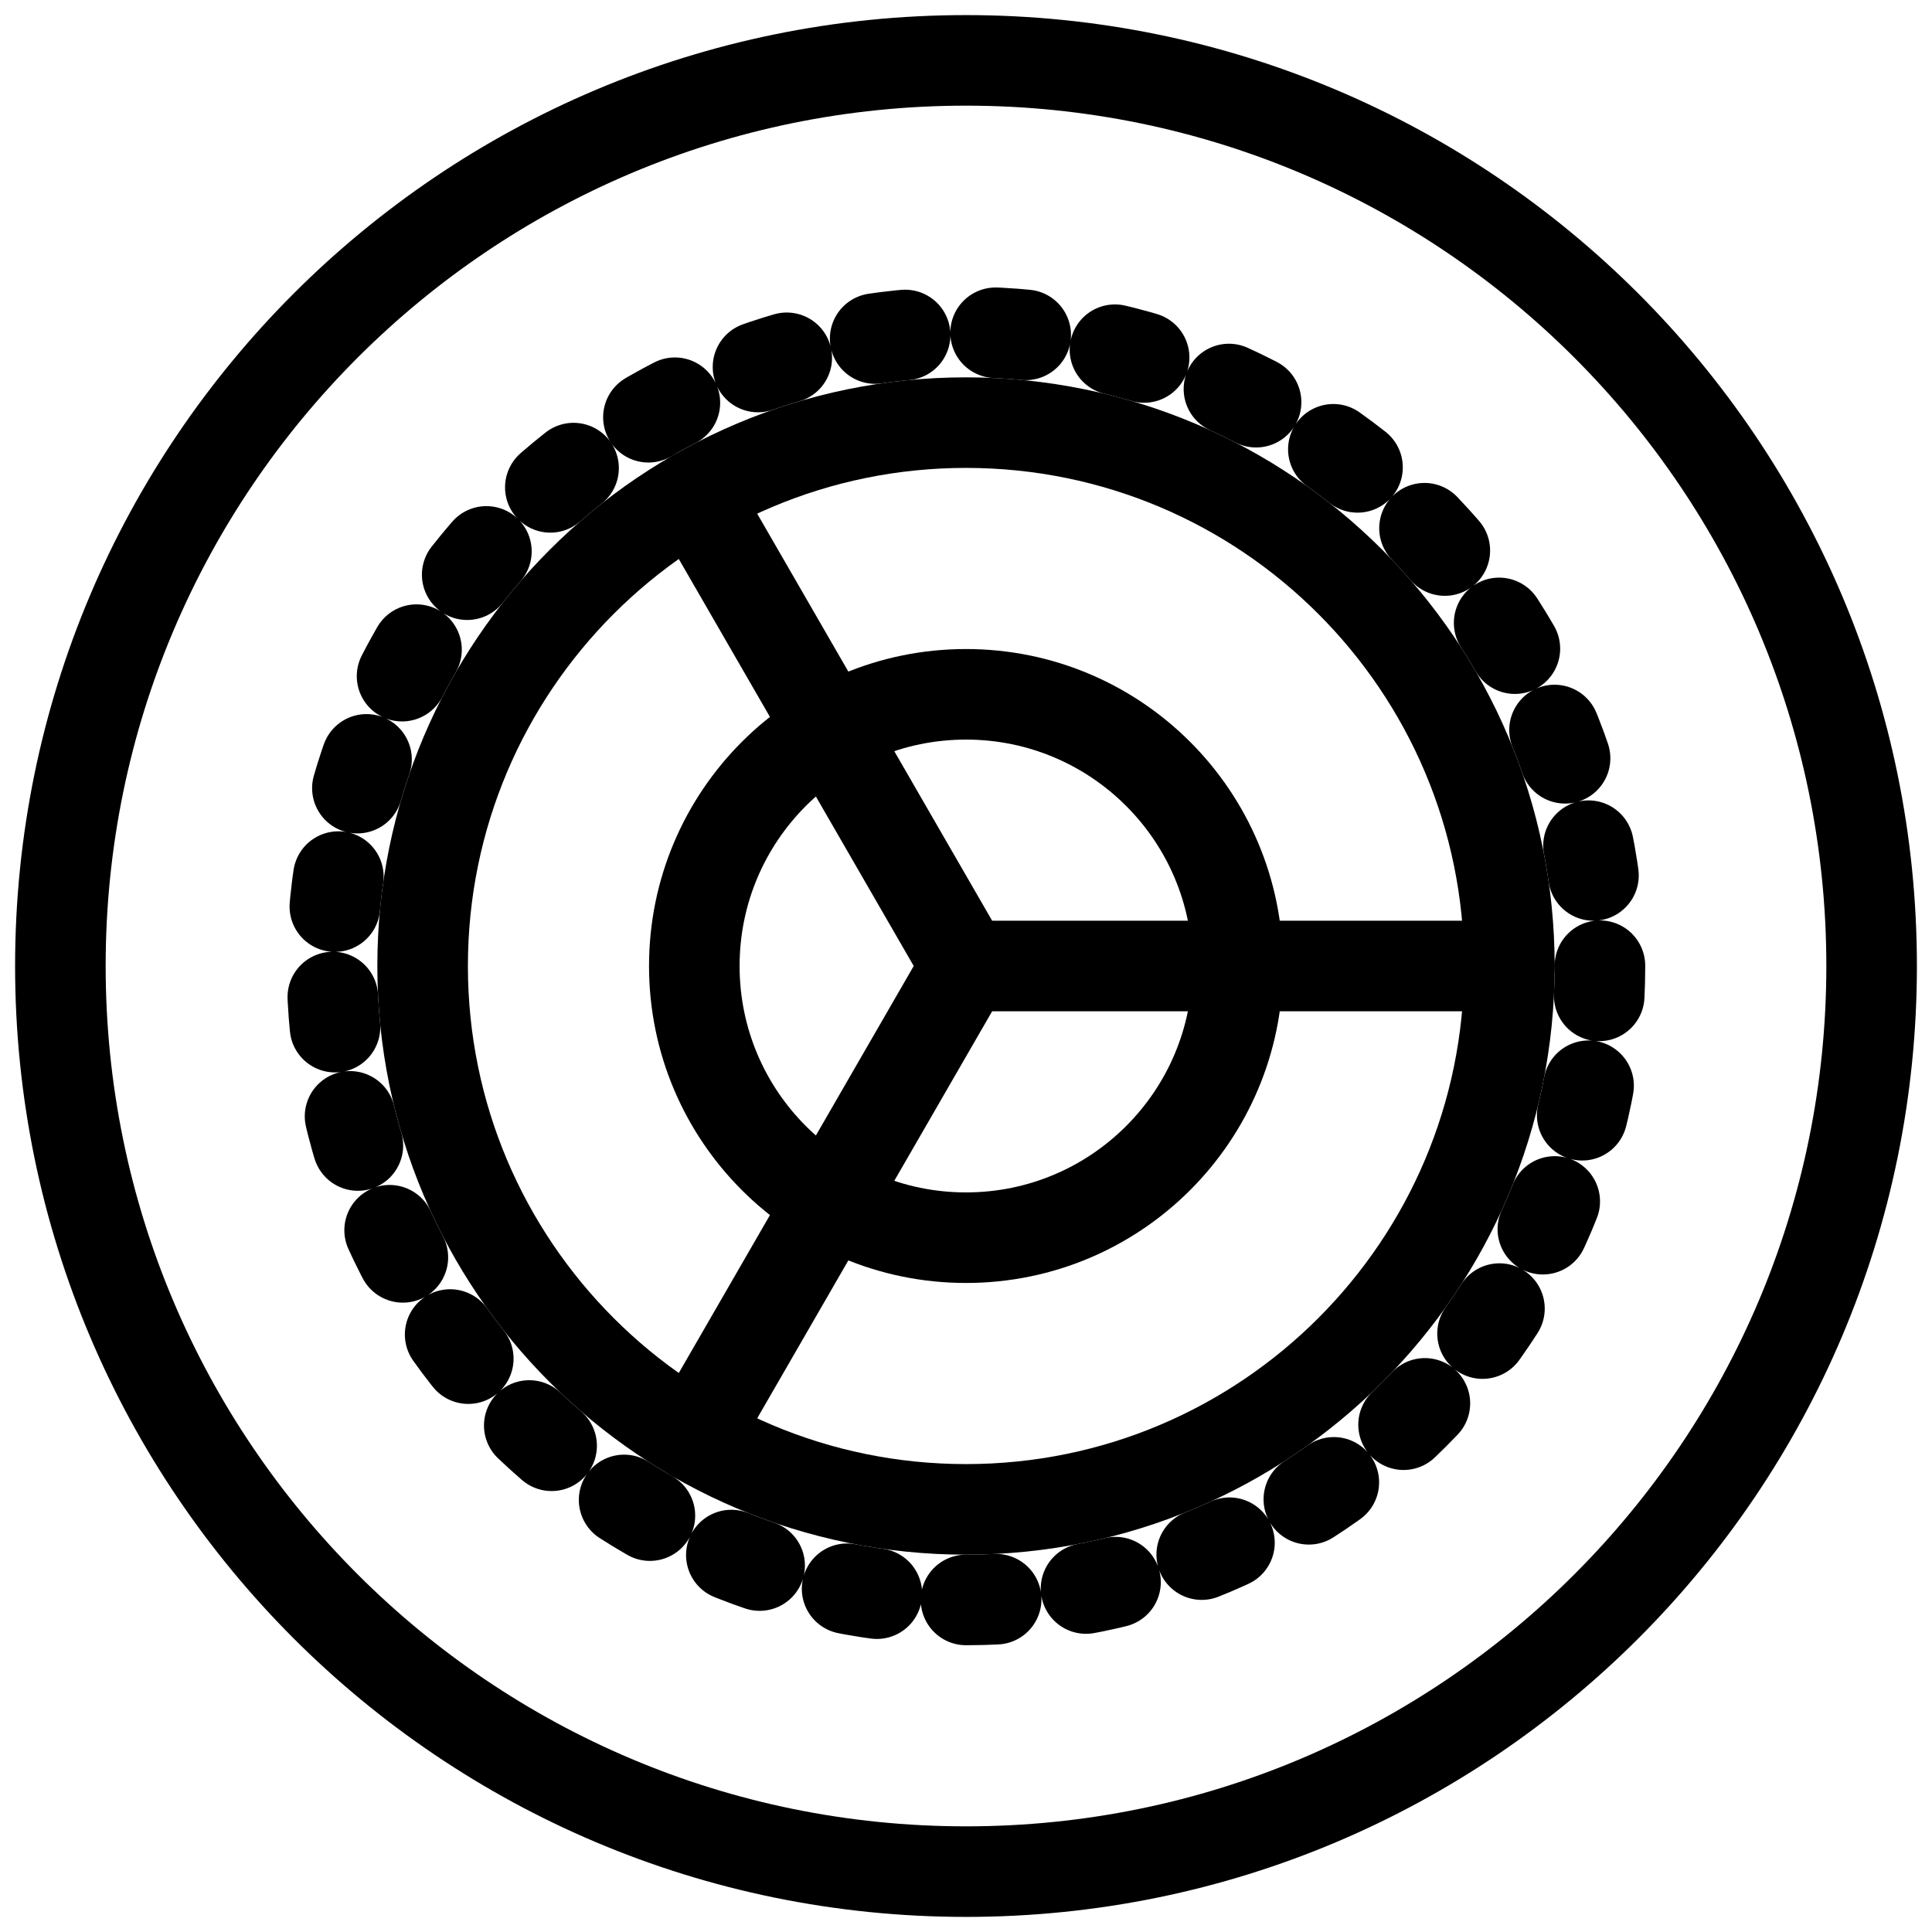
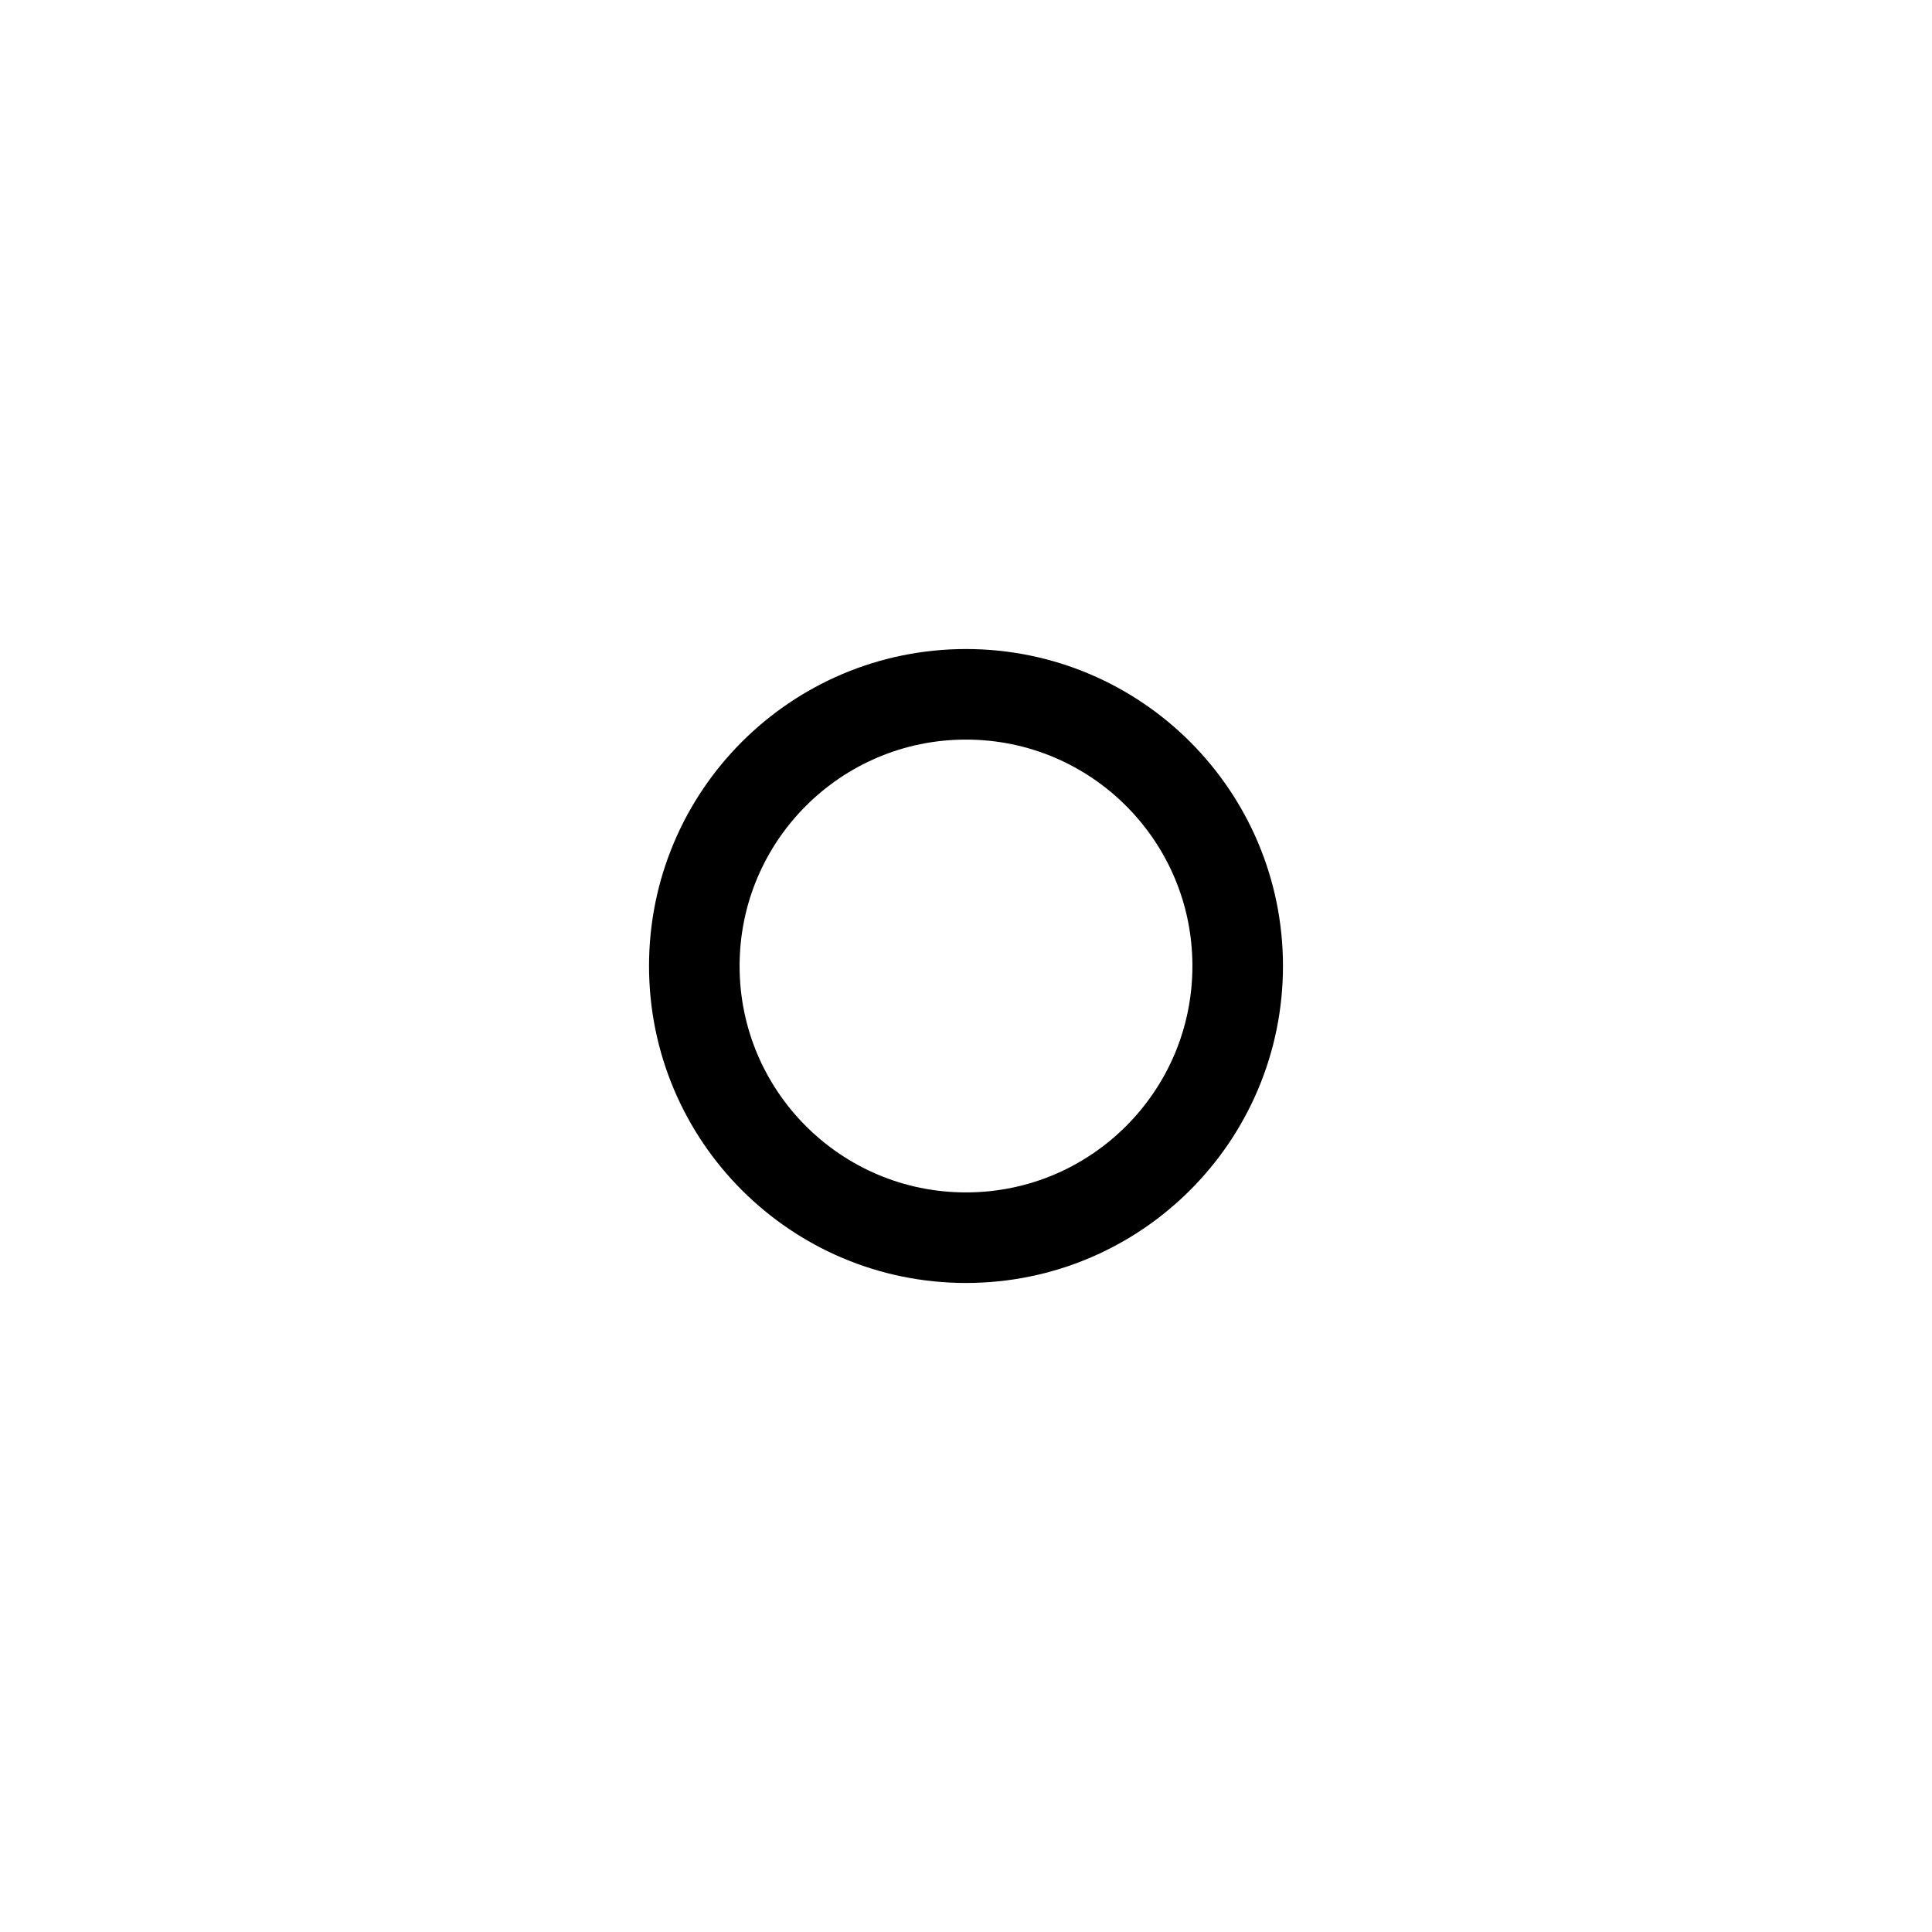
<svg xmlns="http://www.w3.org/2000/svg" width="64" height="64" viewBox="0 0 64 64" fill="none">
-   <path d="M32 50C41.941 50 50 41.941 50 32C50 22.059 41.941 14 32 14C22.059 14 14 22.059 14 32C14 41.941 22.059 50 32 50Z" stroke="black" stroke-width="3" stroke-linecap="round" stroke-linejoin="round" />
-   <path d="M50 32H32M32 32L23 16.408M32 32L23 47.592" stroke="black" stroke-width="3" stroke-linecap="round" stroke-linejoin="round" />
-   <path d="M32 53C43.598 53 53 43.598 53 32C53 20.402 43.598 11 32 11C20.402 11 11 20.402 11 32C11 43.598 20.402 53 32 53Z" stroke="black" stroke-width="3" stroke-linecap="round" stroke-linejoin="round" stroke-dasharray="1 3" />
-   <path d="M32 62C48.568 62 62 48.568 62 32C62 15.431 48.568 2 32 2C15.431 2 2 15.431 2 32C2 48.568 15.431 62 32 62Z" stroke="black" stroke-width="3" stroke-linecap="round" stroke-linejoin="round" />
  <path d="M32 41C36.971 41 41 36.971 41 32C41 27.029 36.971 23 32 23C27.029 23 23 27.029 23 32C23 36.971 27.029 41 32 41Z" stroke="black" stroke-width="3" stroke-linecap="round" stroke-linejoin="round" />
</svg>